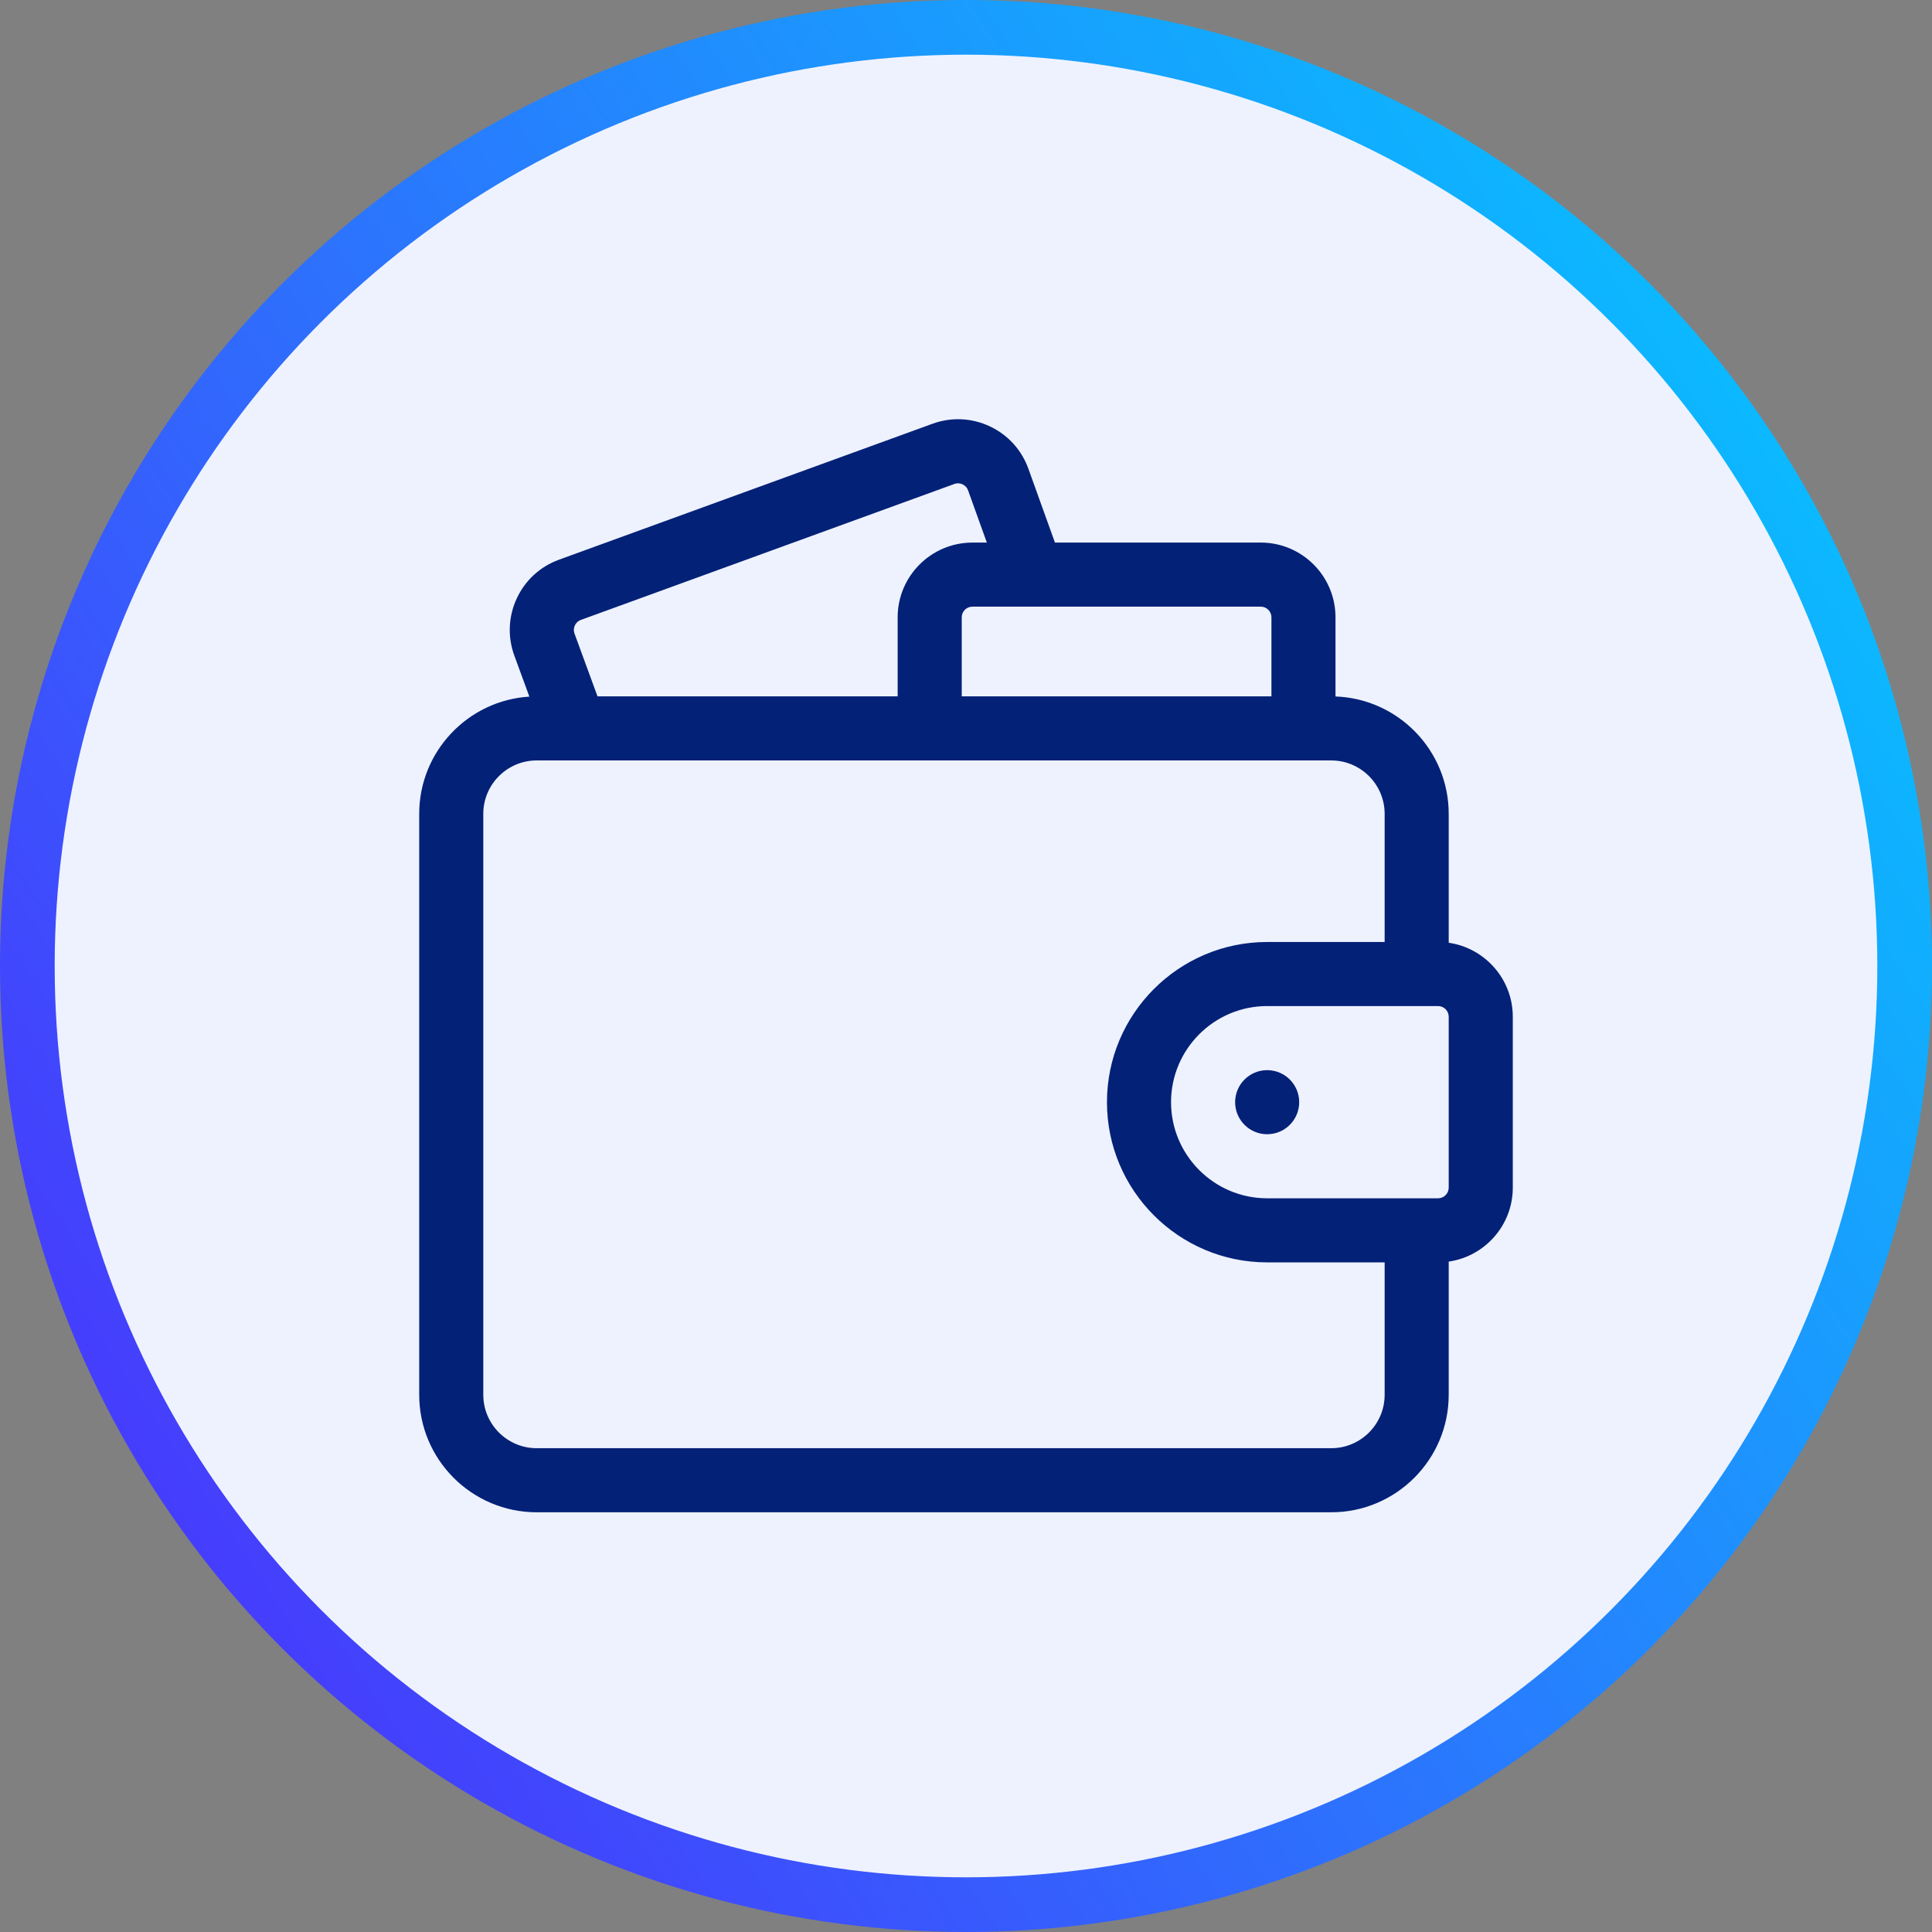
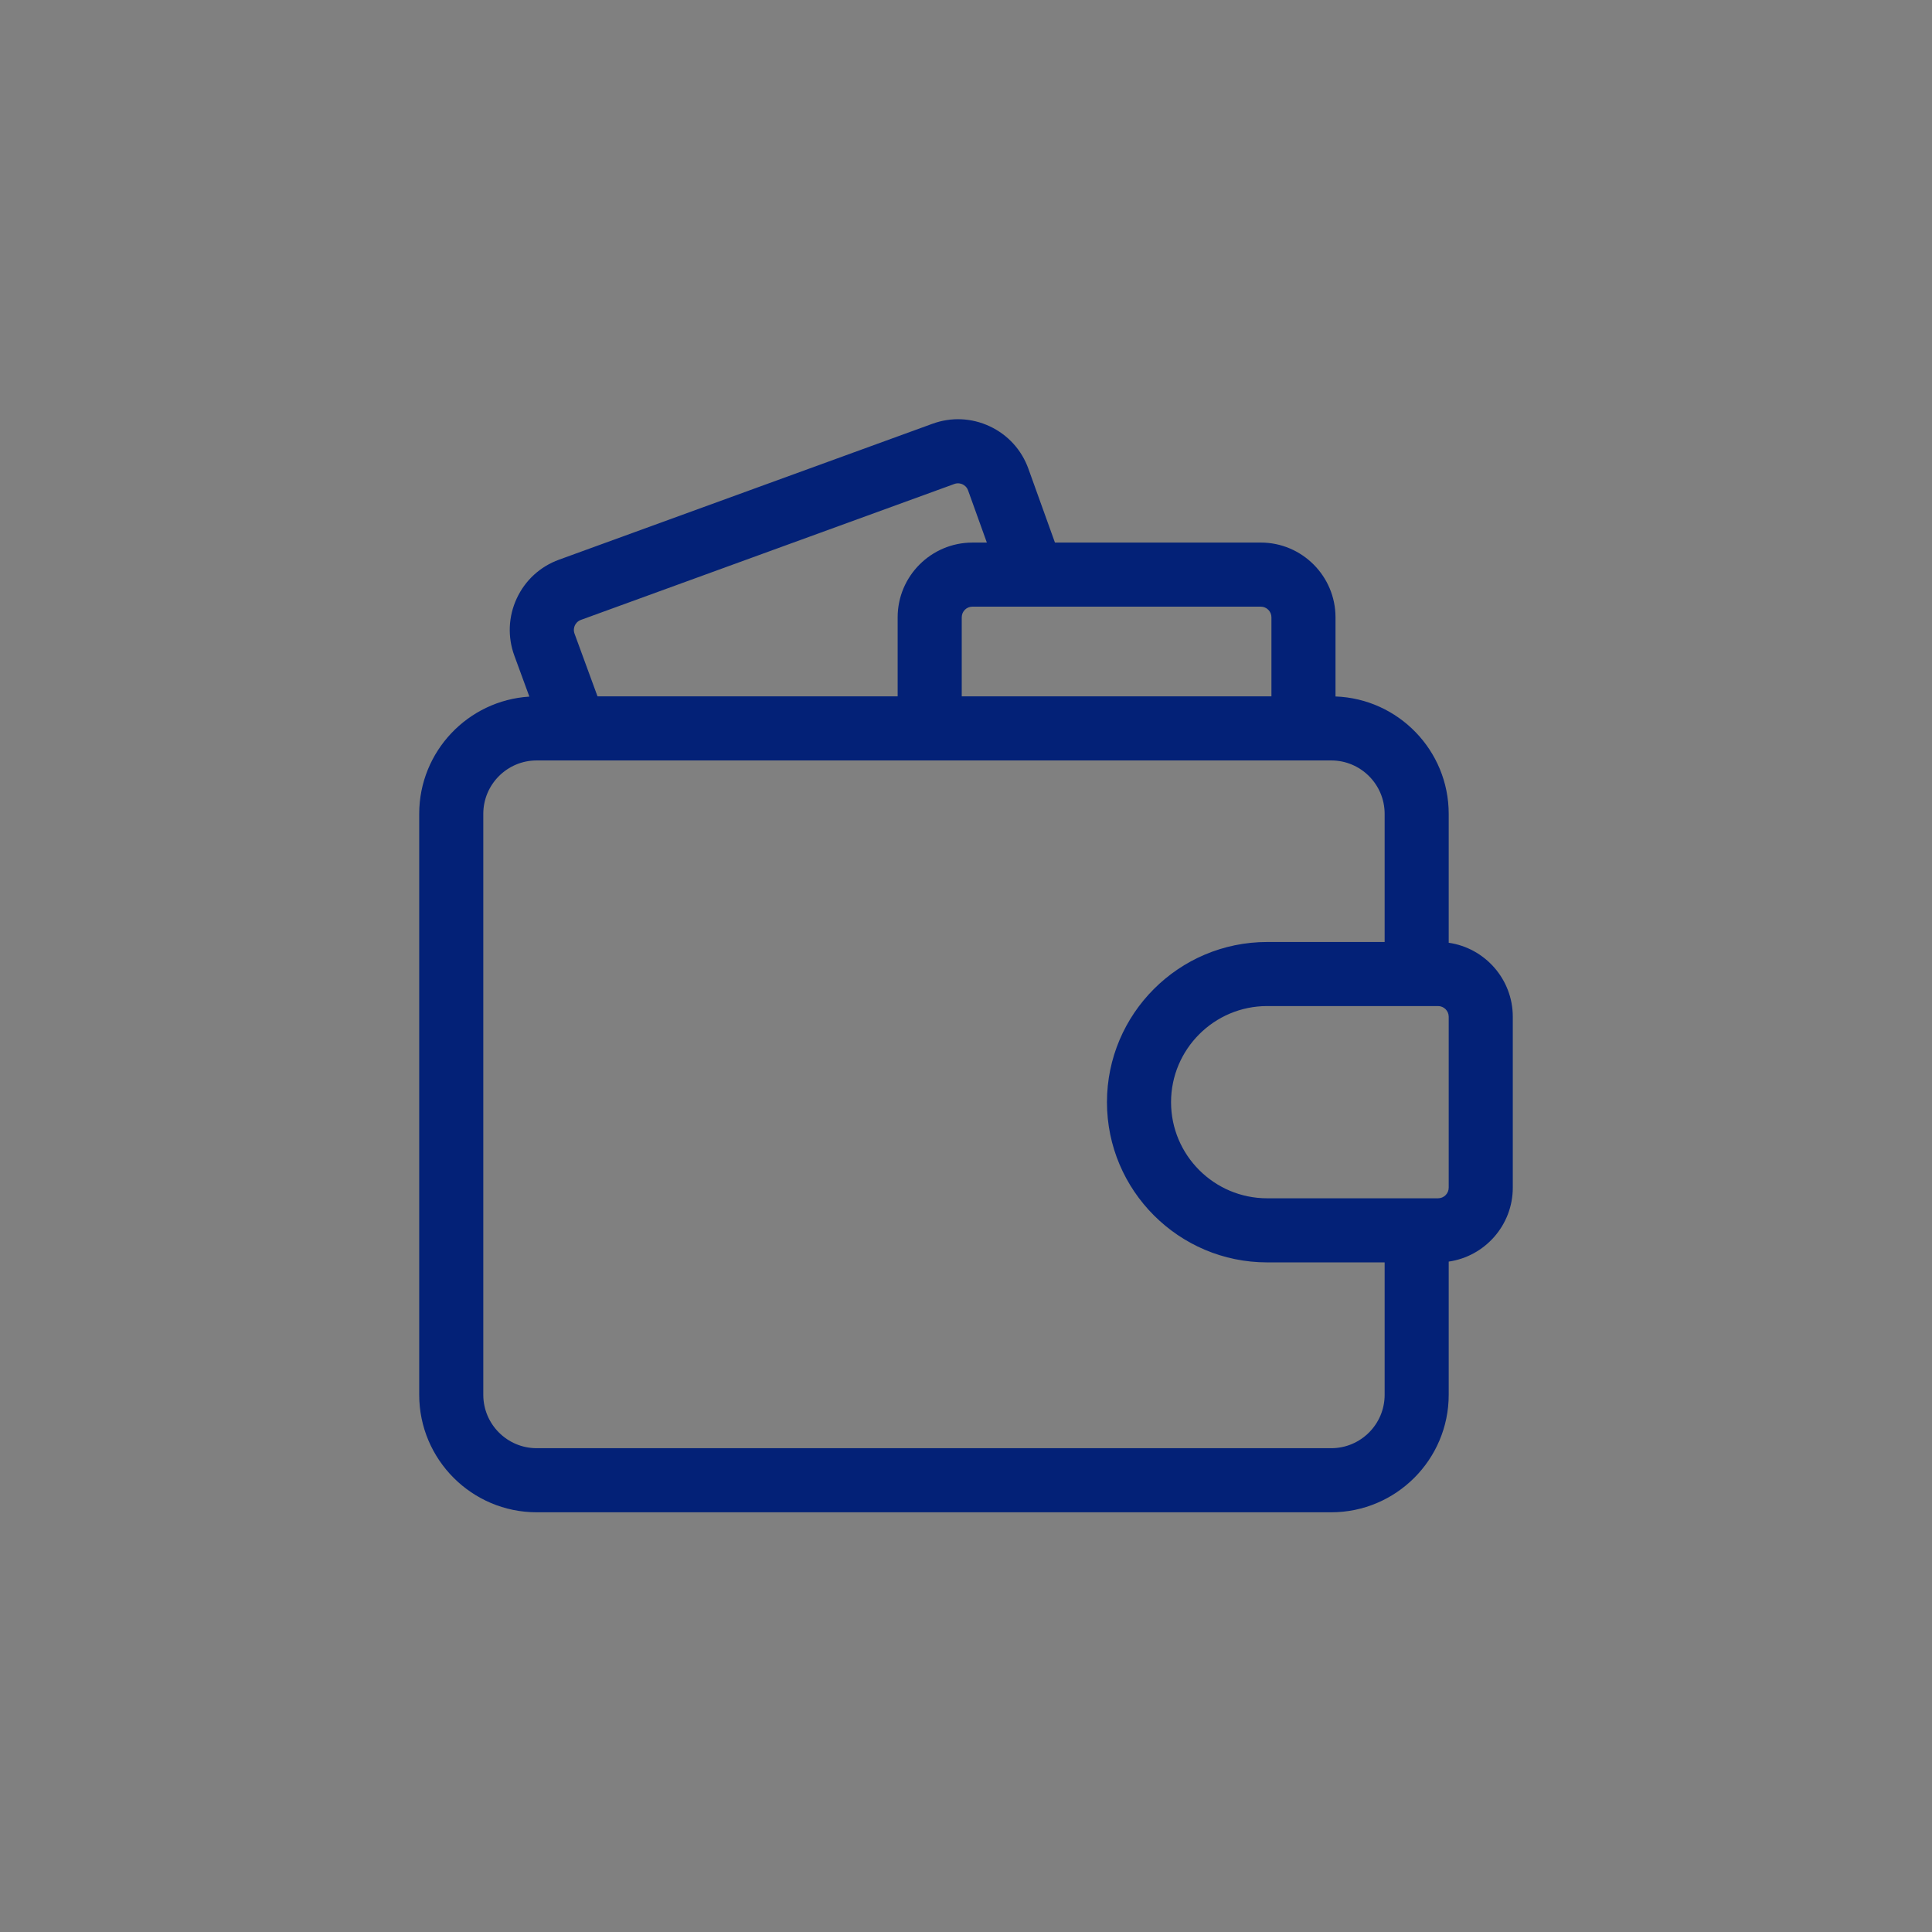
<svg xmlns="http://www.w3.org/2000/svg" width="106" height="106" viewBox="0 0 106 106" fill="none">
  <rect x="0" y="0" width="106" height="106" fill="#808080" stroke="none" />
-   <circle cx="53" cy="53" r="51.5" fill="#EEF2FF" stroke="url(#paint0_linear_2142_181)" stroke-width="3" />
  <path d="M79.484 51.725V44.651C79.484 41.176 76.719 38.336 73.273 38.212V33.87C73.273 31.608 71.433 29.768 69.172 29.768H57.88L56.422 25.715C56.05 24.682 55.297 23.856 54.303 23.39C53.308 22.924 52.192 22.874 51.16 23.25L30.669 30.708C29.638 31.083 28.815 31.837 28.352 32.832C27.89 33.827 27.843 34.943 28.22 35.973L29.044 38.22C25.676 38.428 23 41.232 23 44.651V76.526C23 80.08 25.891 82.972 29.445 82.972H73.039C76.593 82.972 79.484 80.08 79.484 76.526V69.218C81.469 68.933 83 67.222 83 65.159V55.784C83 53.722 81.469 52.01 79.484 51.725ZM79.484 65.159C79.484 65.482 79.222 65.745 78.898 65.745H69.523C66.616 65.745 64.25 63.379 64.25 60.472C64.25 57.564 66.616 55.198 69.523 55.198H78.898C79.222 55.198 79.484 55.461 79.484 55.784V65.159ZM31.521 34.763C31.449 34.565 31.502 34.397 31.54 34.315C31.579 34.232 31.672 34.084 31.871 34.011L52.362 26.553C52.561 26.481 52.729 26.535 52.811 26.573C52.893 26.612 53.042 26.706 53.114 26.905L54.144 29.769H53.352C51.09 29.769 49.25 31.609 49.25 33.87V38.206H32.783L31.521 34.763ZM69.758 33.87V38.206H52.766V33.87C52.766 33.547 53.029 33.284 53.352 33.284H69.172C69.495 33.284 69.758 33.547 69.758 33.87ZM73.039 79.456H29.445C27.83 79.456 26.516 78.142 26.516 76.526V44.651C26.516 43.036 27.83 41.722 29.445 41.722H73.039C74.654 41.722 75.969 43.036 75.969 44.651V51.683H69.523C64.677 51.683 60.734 55.625 60.734 60.472C60.734 65.318 64.677 69.261 69.523 69.261H75.969V76.526C75.969 78.142 74.654 79.456 73.039 79.456Z" fill="#032177" />
-   <path d="M69.523 62.23C70.494 62.23 71.281 61.443 71.281 60.472C71.281 59.501 70.494 58.714 69.523 58.714C68.553 58.714 67.766 59.501 67.766 60.472C67.766 61.443 68.553 62.23 69.523 62.23Z" fill="#032177" />
  <defs>
    <linearGradient id="paint0_linear_2142_181" x1="9.927" y1="113.485" x2="125.212" y2="37.377" gradientUnits="userSpaceOnUse">
      <stop stop-color="#4E2AFC" />
      <stop offset="1" stop-color="#03CBFF" />
    </linearGradient>
  </defs>
</svg>